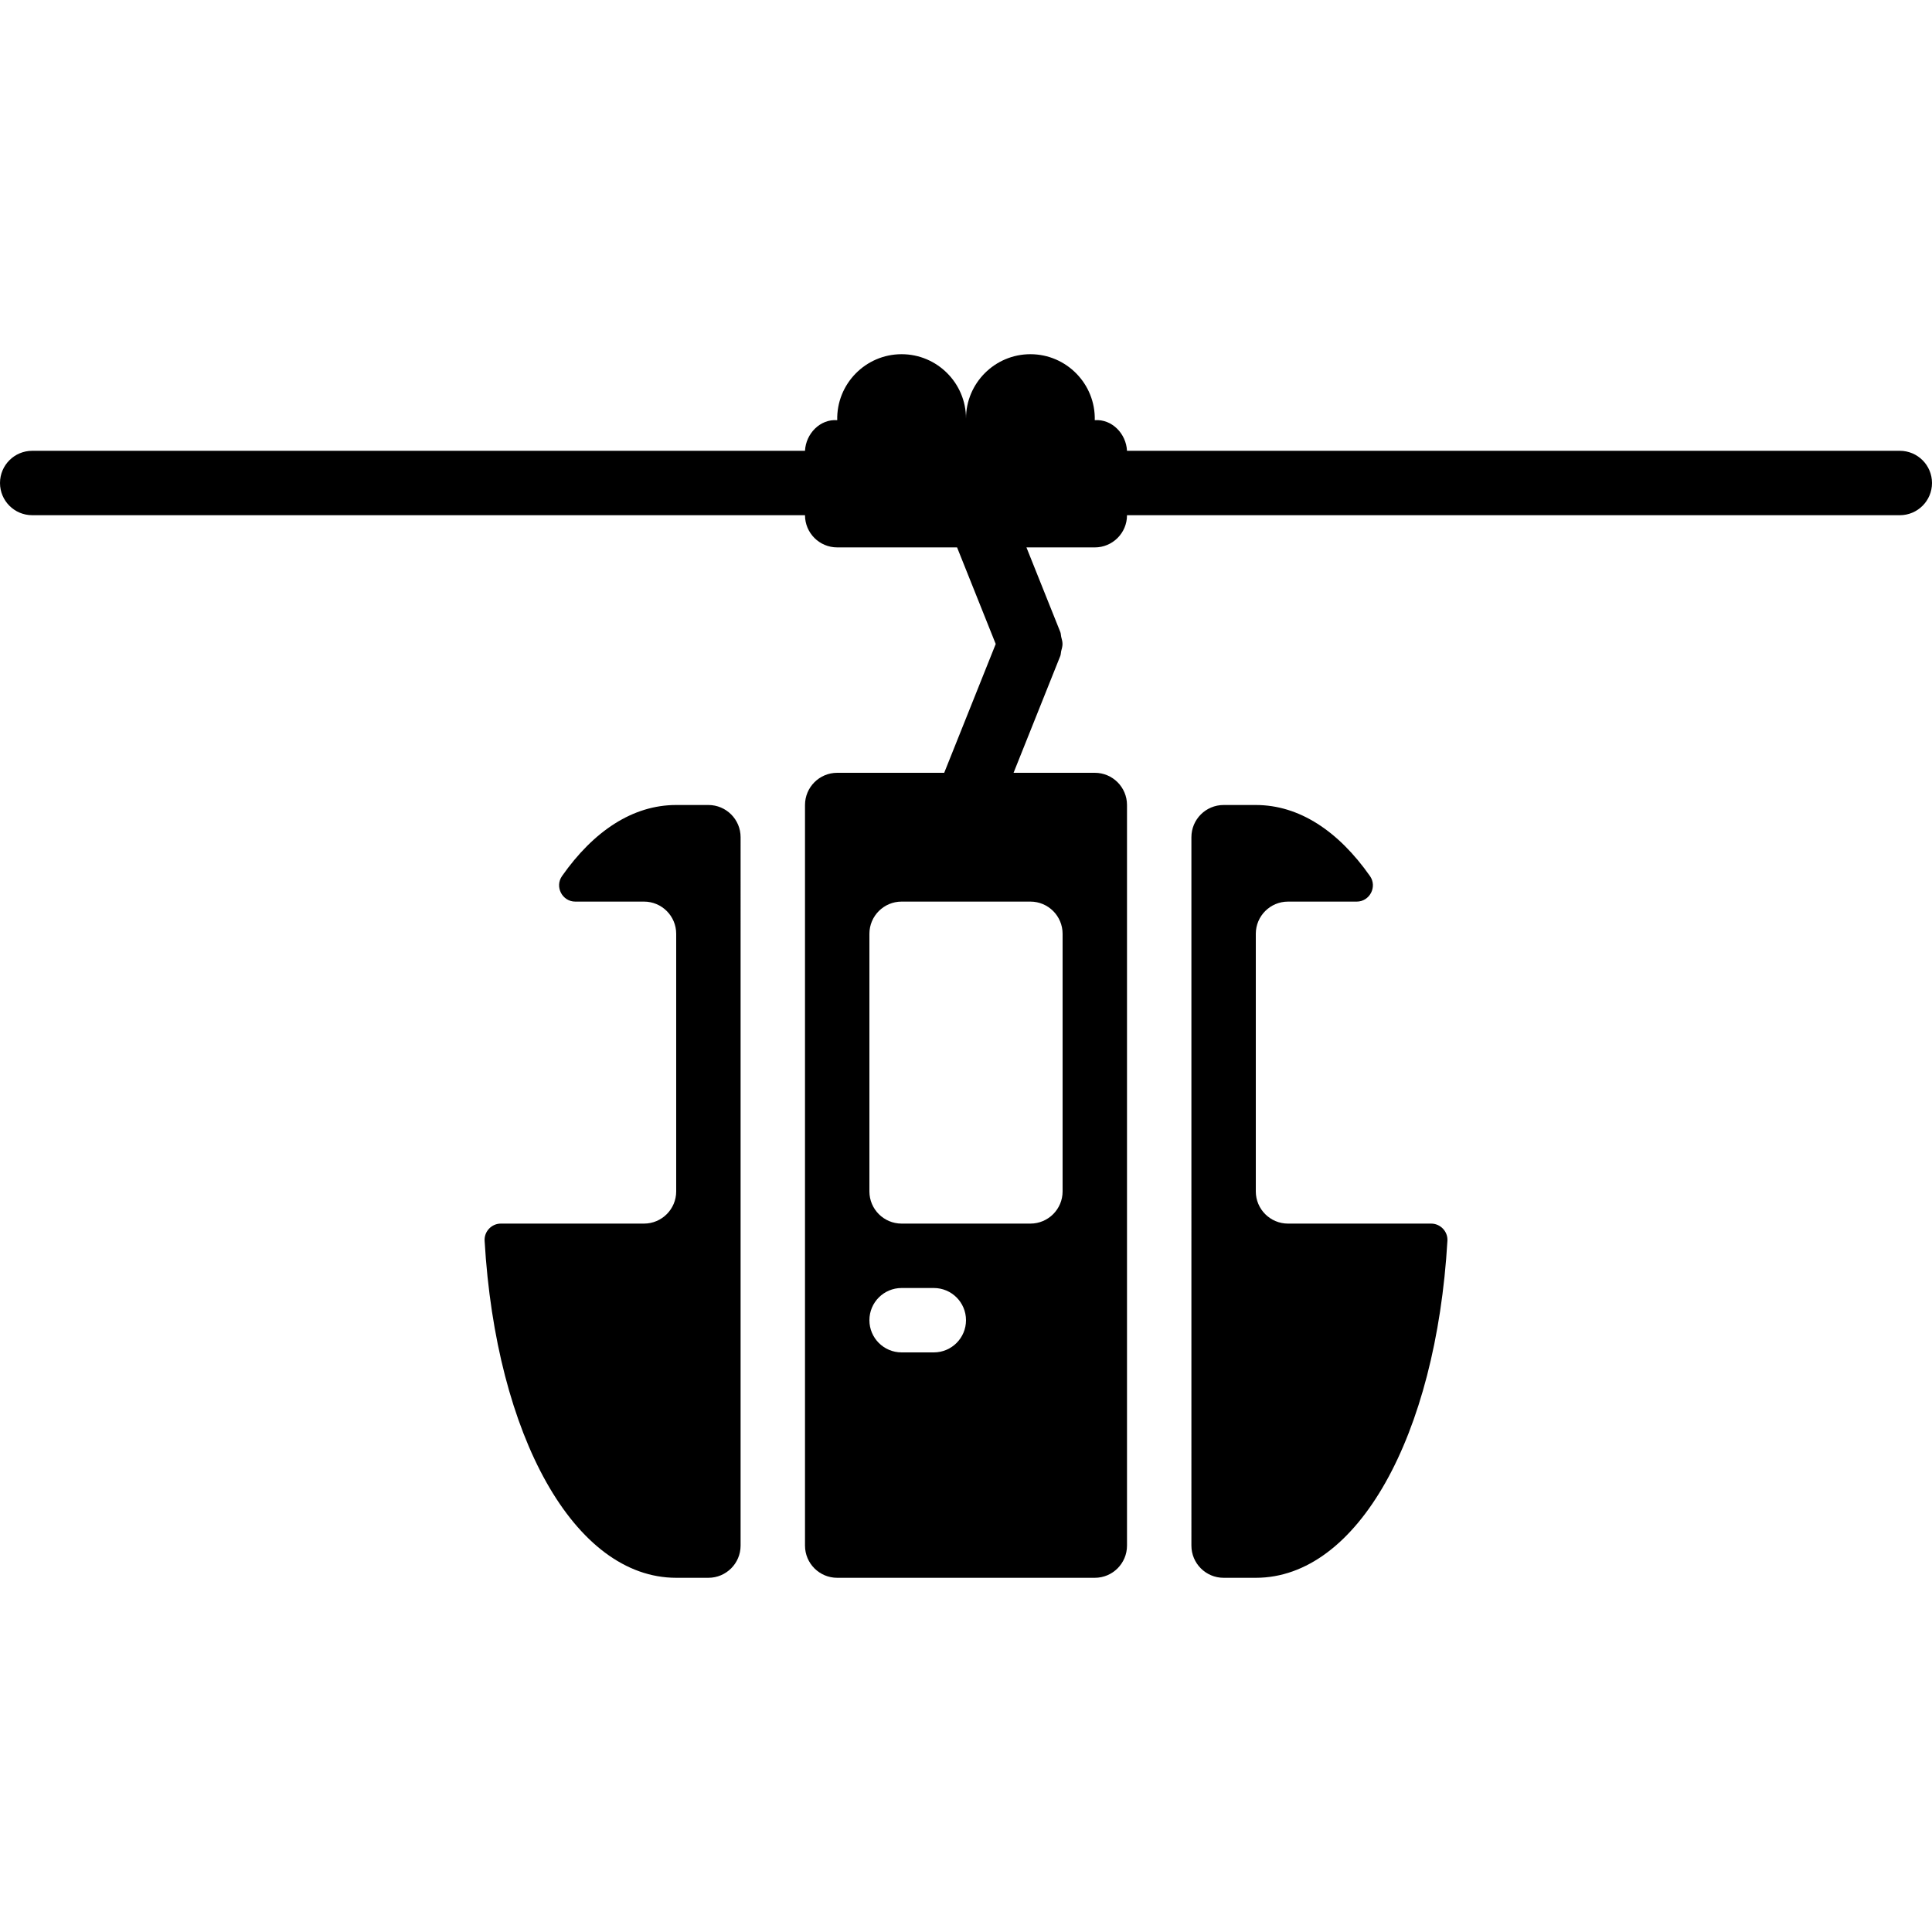
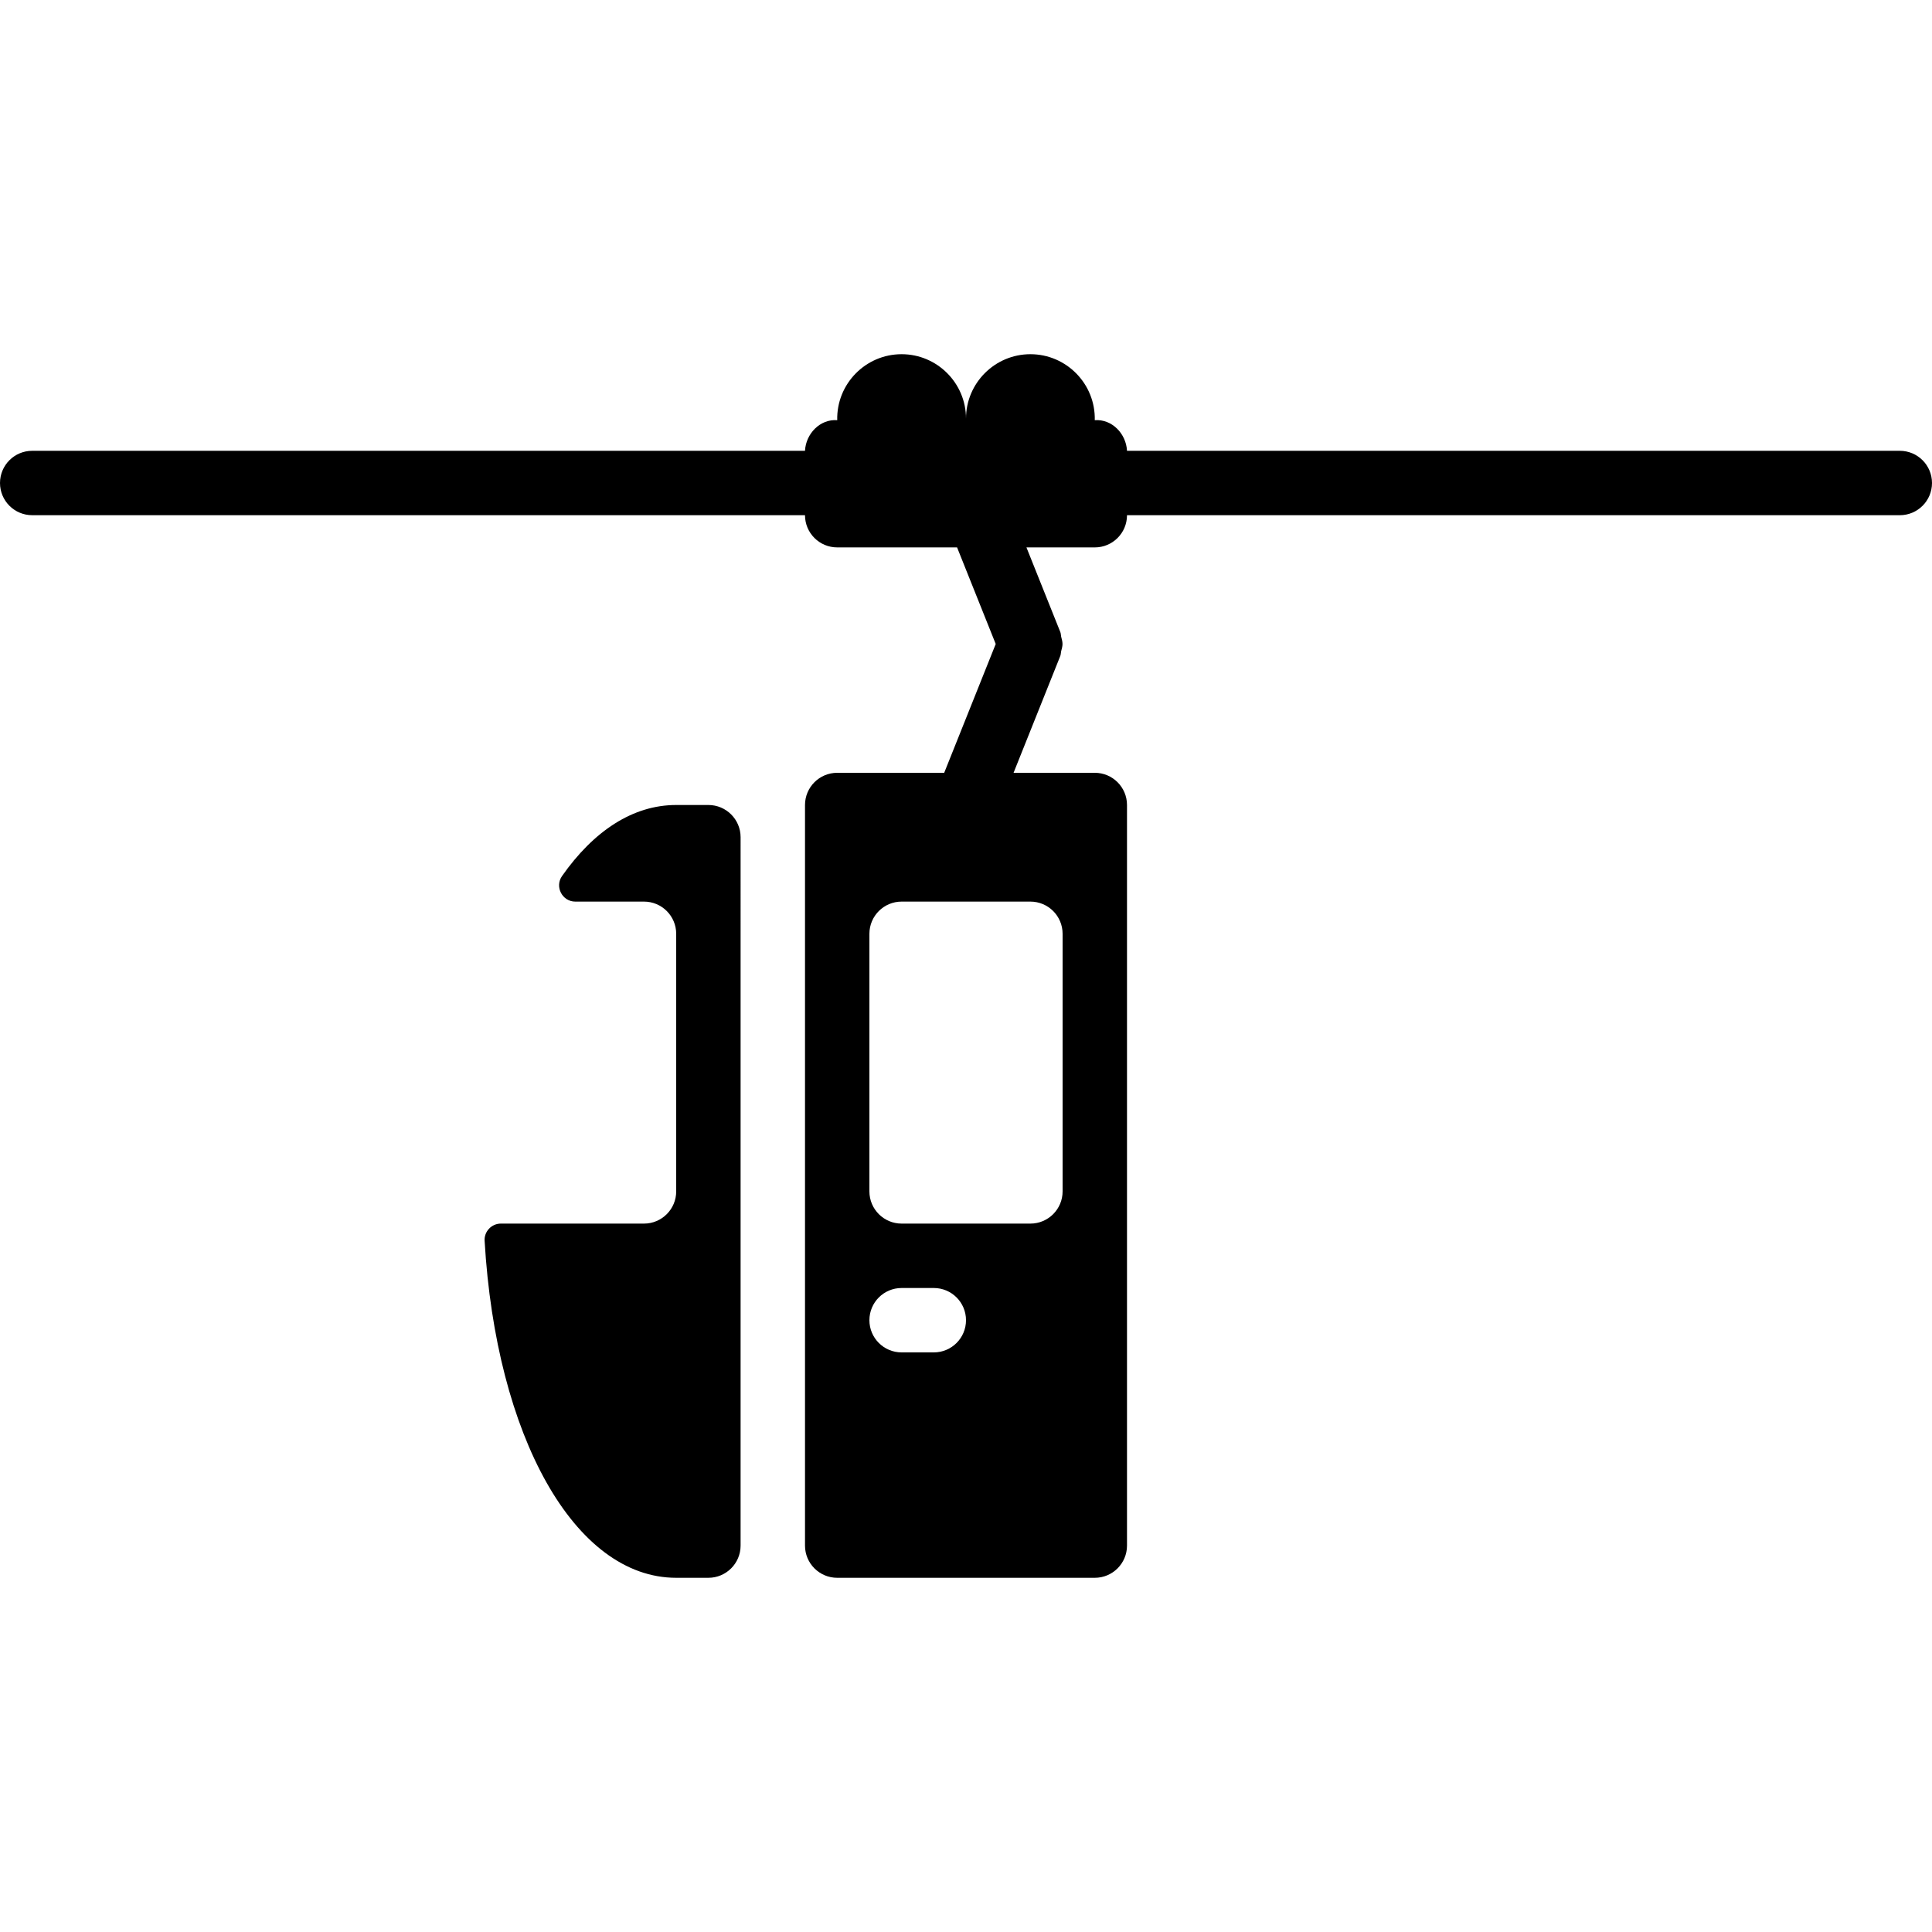
<svg xmlns="http://www.w3.org/2000/svg" fill="#000000" height="800px" width="800px" version="1.1" id="Layer_1" viewBox="0 0 512 512" xml:space="preserve">
  <g>
    <g>
-       <path d="M379.273,324.267h-37.939c-4.71,0-8.533-3.823-8.533-8.533v-68.267c0-4.71,3.823-8.533,8.533-8.533h18.21    c3.456,0,5.495-3.942,3.516-6.767c-8.363-11.913-18.739-18.833-30.259-18.833h-8.533c-4.71,0-8.533,3.823-8.533,8.533V409.6    c0,4.71,3.823,8.533,8.533,8.533h8.533c26.965,0,47.761-37.581,50.782-89.318C383.727,326.366,381.73,324.267,379.273,324.267z" />
-     </g>
+       </g>
  </g>
  <g>
    <g>
      <path d="M187.733,213.333H179.2c-11.52,0-21.897,6.921-30.259,18.833c-1.98,2.825,0.06,6.767,3.516,6.767h18.21    c4.71,0,8.533,3.823,8.533,8.533v68.267c0,4.71-3.823,8.533-8.533,8.533h-37.939c-2.458,0-4.446,2.099-4.301,4.548    c3.012,51.738,23.808,89.318,50.773,89.318h8.533c4.71,0,8.533-3.823,8.533-8.533V221.867    C196.267,217.156,192.444,213.333,187.733,213.333z" />
    </g>
  </g>
  <g>
    <g>
      <path d="M503.467,119.467h-204.8c-0.23-4.548-4.002-8.457-8.542-8.115c0.23-9.6-7.509-17.485-17.058-17.485    c-9.412,0-17.067,7.654-17.067,17.067c0-9.412-7.654-17.067-17.067-17.067c-9.549,0-17.289,7.885-17.058,17.485    c-4.54-0.341-8.311,3.567-8.542,8.115H8.533C3.814,119.467,0,123.29,0,128s3.814,8.533,8.533,8.533h204.8    c0,4.71,3.814,8.533,8.533,8.533h31.77l10.24,25.6L250.223,204.8h-28.356c-4.71,0-8.533,3.823-8.533,8.533V409.6    c0,4.71,3.823,8.533,8.533,8.533h68.267c4.71,0,8.533-3.823,8.533-8.533V213.333c0-4.71-3.823-8.533-8.533-8.533h-21.53    l12.382-30.959c0.162-0.401,0.128-0.819,0.222-1.22c0.162-0.649,0.367-1.28,0.367-1.954c0-0.674-0.205-1.306-0.358-1.946    c-0.094-0.41-0.06-0.819-0.222-1.22l-8.977-22.434h18.116c4.719,0,8.533-3.823,8.533-8.533h204.8c4.719,0,8.533-3.823,8.533-8.533    S508.186,119.467,503.467,119.467z M247.467,358.4h-8.533c-4.719,0-8.533-3.823-8.533-8.533c0-4.71,3.814-8.533,8.533-8.533h8.533    c4.719,0,8.533,3.823,8.533,8.533C256,354.577,252.186,358.4,247.467,358.4z M273.067,238.933c4.71,0,8.533,3.823,8.533,8.533    v68.267c0,4.71-3.823,8.533-8.533,8.533h-34.133c-4.71,0-8.533-3.823-8.533-8.533v-68.267c0-4.71,3.823-8.533,8.533-8.533H273.067    z" />
    </g>
  </g>
</svg>